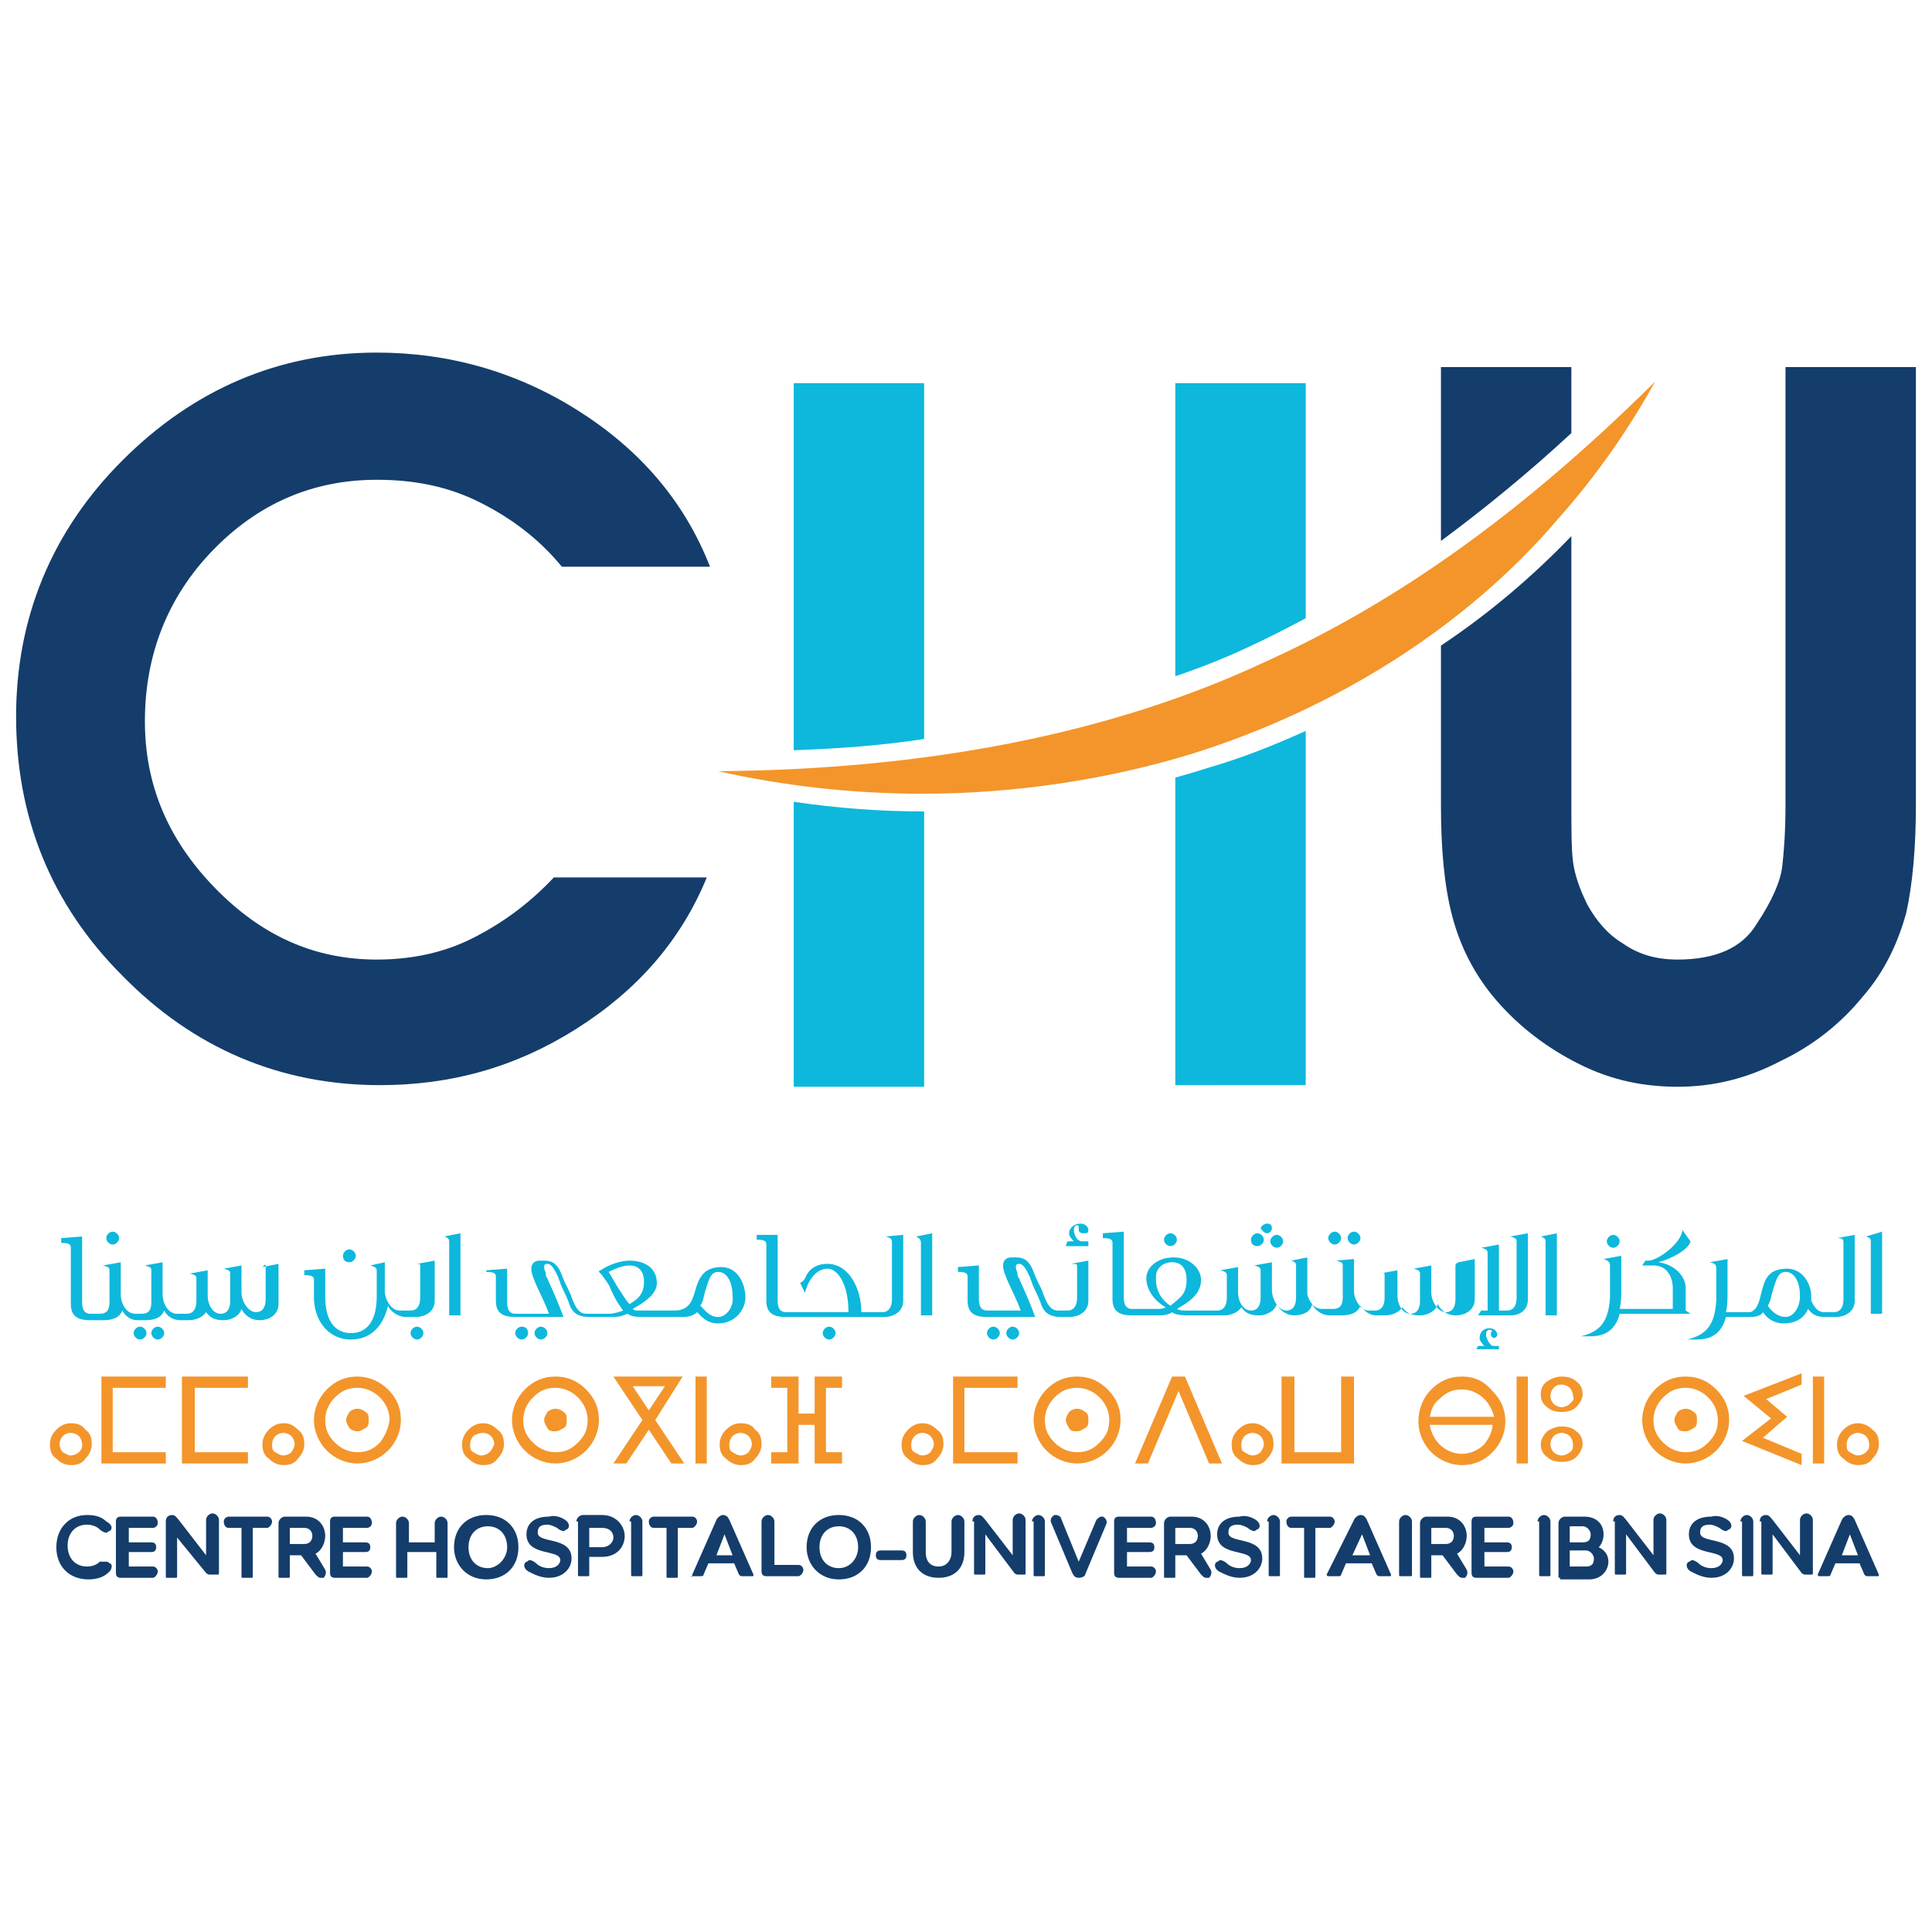
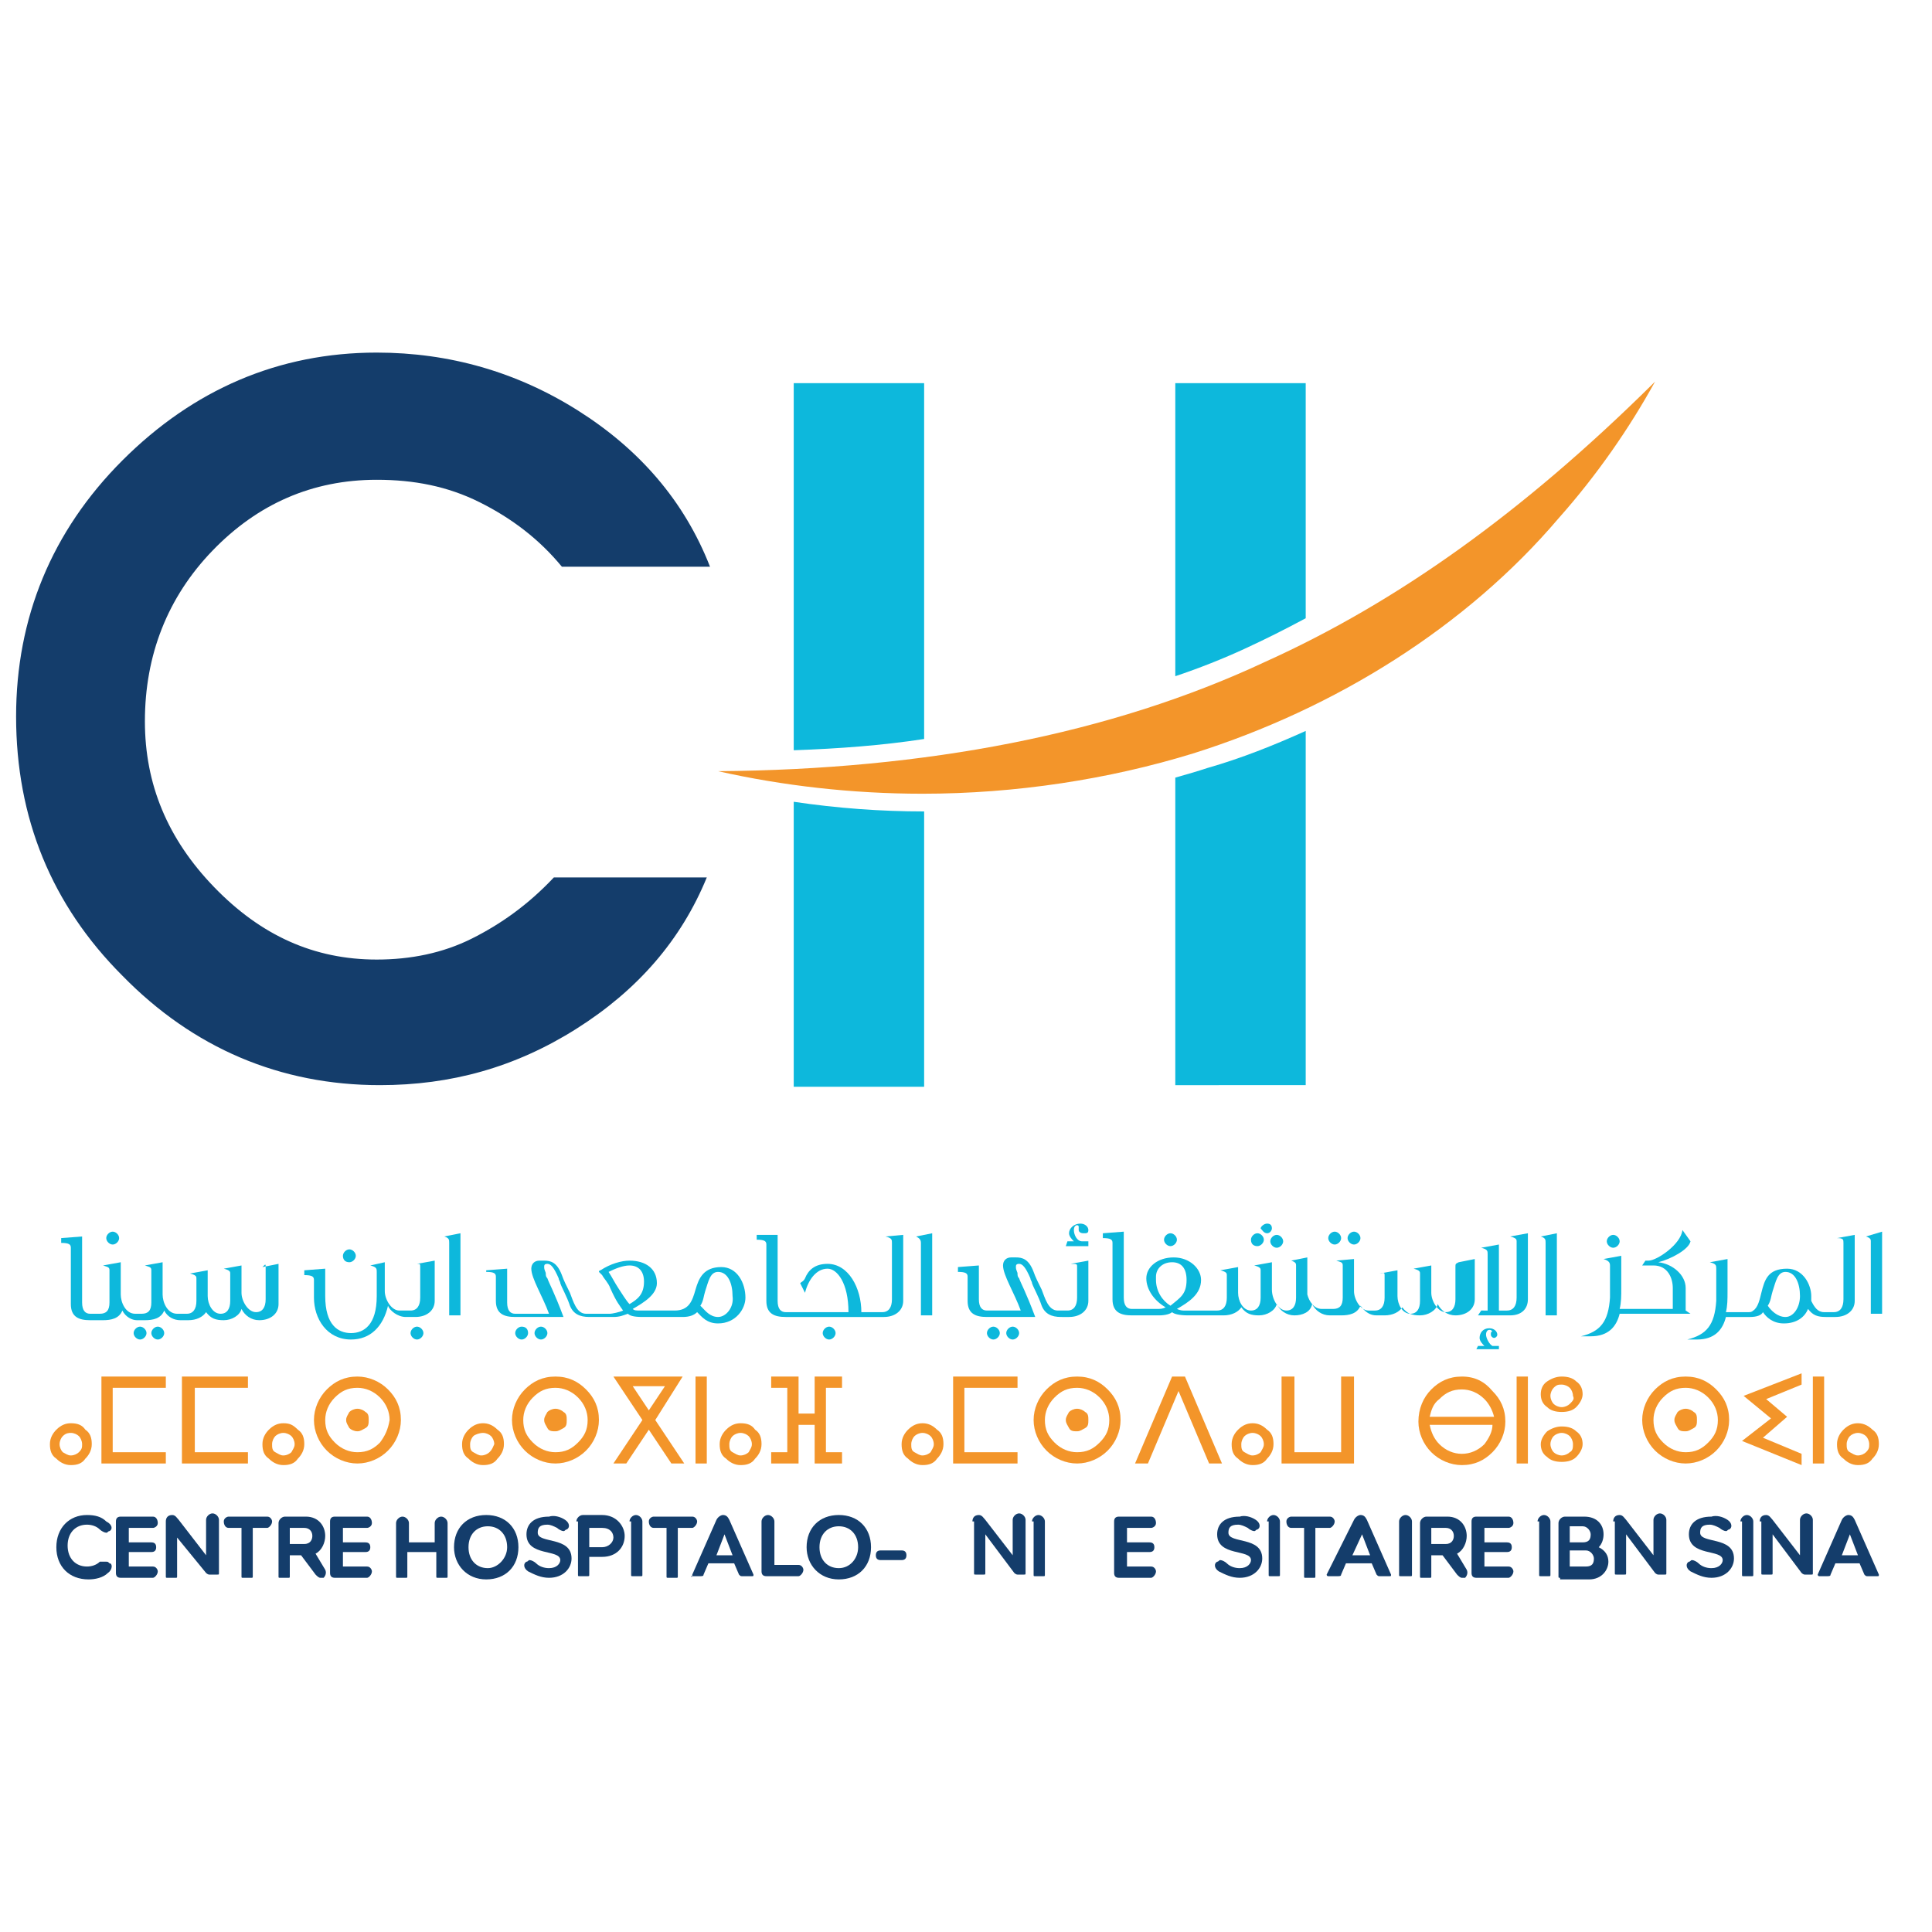
<svg xmlns="http://www.w3.org/2000/svg" id="Layer_1" x="0px" y="0px" viewBox="0 0 120 120" style="enable-background:new 0 0 120 120;" xml:space="preserve">
  <style type="text/css">	.st0{fill:#143D6B;}	.st1{fill:#0DB8DC;}	.st2{fill:#F3952A;}</style>
  <g>
    <g>
      <g>
        <g>
-           <path class="st0" d="M110.9,22.8V50c0,1.7-0.1,2.9-0.2,3.8c-0.1,0.9-0.6,2.1-1.6,3.6c-0.9,1.5-2.6,2.2-4.9,2.2      c-1.3,0-2.4-0.3-3.4-1c-1-0.6-1.7-1.5-2.2-2.4c-0.5-1-0.8-1.9-0.9-2.7c-0.1-0.8-0.1-2-0.1-3.5V33.3c-2.4,2.5-5.1,4.8-8.1,6.8V50      c0,2.7,0.2,5,0.7,6.9c0.5,1.9,1.4,3.7,2.8,5.3s3.1,2.9,5.1,3.9c2,1,4,1.4,6.1,1.4c2.2,0,4.3-0.5,6.4-1.6c2.1-1,3.8-2.4,5.1-4      c1.4-1.6,2.2-3.4,2.7-5.2c0.4-1.8,0.6-4.1,0.6-6.7V22.8L110.9,22.8L110.9,22.8z M97.6,22.8h-8.1v10.8c2.7-2,5.4-4.2,8.1-6.7      V22.8z" />
-         </g>
+           </g>
        <g>
          <path class="st0" d="M43.9,54.5c-1.6,3.9-4.3,7-8.1,9.4c-3.8,2.4-7.8,3.5-12.2,3.5c-6.2,0-11.6-2.3-16-6.8      C3.2,56.2,1,50.8,1,44.5C1,38.4,3.2,33,7.6,28.6c4.4-4.4,9.7-6.7,15.8-6.7c4.5,0,8.7,1.2,12.5,3.6s6.6,5.6,8.2,9.7h-9.2      c-1.4-1.7-3.1-3-5.1-4s-4.1-1.4-6.4-1.4c-4,0-7.4,1.5-10.2,4.4c-2.8,2.9-4.2,6.5-4.2,10.6c0,3.9,1.4,7.3,4.3,10.3      c2.9,3,6.2,4.5,10.1,4.5c2.1,0,4.1-0.4,5.9-1.3c1.8-0.9,3.5-2.1,5.1-3.8H43.9L43.9,54.5z" />
        </g>
        <g>
          <g>
            <g>
              <path class="st1" d="M57.4,23.8v22.1c-2.6,0.4-5.3,0.6-8.1,0.7V23.8H57.4z" />
            </g>
            <g>
              <path class="st1" d="M57.4,50.4L57.4,50.4l0,17.1h-8.1V49.8C52,50.2,54.7,50.4,57.4,50.4z" />
            </g>
            <g>
              <path class="st1" d="M81.1,23.8v14.6c-1.3,0.7-2.5,1.3-3.8,1.9C76,40.9,74.5,41.5,73,42V23.8L81.1,23.8L81.1,23.8z" />
            </g>
            <g>
              <path class="st1" d="M75,47.7c2.1-0.6,4.1-1.4,6.1-2.3v22H73V48.3C73.7,48.1,74.4,47.9,75,47.7z" />
            </g>
          </g>
        </g>
      </g>
      <g>
        <path class="st2" d="M57.3,49.3c-4.4,0-8.7-0.5-12.7-1.4c12.9-0.1,24.4-2.3,34-6.8c8.2-3.7,16-9.3,24-17.2     c0.1-0.1,0.1-0.1,0.2-0.2c-1.6,2.9-3.6,5.8-6,8.5C91.1,38.9,83,44,74.1,46.8C68.9,48.4,63.1,49.3,57.3,49.3z" />
      </g>
    </g>
    <g>
      <path class="st2" d="M4.4,88.4c-0.3,0-0.6,0.1-0.9,0.4c-0.2,0.2-0.4,0.5-0.4,0.9c0,0.4,0.1,0.7,0.4,0.9c0.2,0.2,0.5,0.4,0.9,0.4    c0.4,0,0.7-0.1,0.9-0.4c0.2-0.2,0.4-0.5,0.4-0.9c0-0.4-0.1-0.7-0.4-0.9C5.1,88.5,4.8,88.4,4.4,88.4z M4.9,90.2    c-0.1,0.1-0.3,0.2-0.5,0.2c-0.2,0-0.3-0.1-0.5-0.2c-0.1-0.1-0.2-0.3-0.2-0.5c0-0.2,0.1-0.4,0.2-0.5C4.1,89,4.3,89,4.4,89    c0.2,0,0.4,0.1,0.5,0.2c0.1,0.1,0.2,0.3,0.2,0.5C5.1,89.9,5.1,90,4.9,90.2z" />
      <polygon class="st2" points="6.3,90.9 10.3,90.9 10.3,90.2 7,90.2 7,86.2 10.3,86.2 10.3,85.5 6.3,85.5   " />
      <polygon class="st2" points="11.3,90.9 15.4,90.9 15.4,90.2 12.1,90.2 12.1,86.2 15.4,86.2 15.4,85.5 11.3,85.5   " />
      <path class="st2" d="M17.6,88.4c-0.3,0-0.6,0.1-0.9,0.4c-0.2,0.2-0.4,0.5-0.4,0.9c0,0.4,0.1,0.7,0.4,0.9c0.2,0.2,0.5,0.4,0.9,0.4    c0.4,0,0.7-0.1,0.9-0.4c0.2-0.2,0.4-0.5,0.4-0.9c0-0.4-0.1-0.7-0.4-0.9C18.2,88.5,18,88.4,17.6,88.4z M18.1,90.2    c-0.1,0.1-0.3,0.2-0.5,0.2c-0.2,0-0.3-0.1-0.5-0.2s-0.2-0.3-0.2-0.5c0-0.2,0.1-0.4,0.2-0.5s0.3-0.2,0.5-0.2c0.2,0,0.4,0.1,0.5,0.2    c0.1,0.1,0.2,0.3,0.2,0.5C18.3,89.9,18.2,90,18.1,90.2z" />
      <path class="st2" d="M22.2,87.5c-0.2,0-0.4,0.1-0.5,0.2c-0.1,0.2-0.2,0.3-0.2,0.5c0,0.2,0.1,0.3,0.2,0.5c0.1,0.1,0.3,0.2,0.5,0.2    c0.2,0,0.3-0.1,0.5-0.2s0.2-0.3,0.2-0.5c0-0.2,0-0.4-0.2-0.5C22.6,87.6,22.4,87.5,22.2,87.5z" />
      <path class="st2" d="M22.2,85.5c-0.8,0-1.4,0.3-1.9,0.8c-0.5,0.5-0.8,1.2-0.8,1.9c0,0.7,0.3,1.4,0.8,1.9c0.5,0.5,1.2,0.8,1.9,0.8    c0.7,0,1.4-0.3,1.9-0.8c0.5-0.5,0.8-1.2,0.8-1.9c0-0.8-0.3-1.4-0.8-1.9C23.6,85.8,22.9,85.5,22.2,85.5z M23.6,89.6    c-0.4,0.4-0.8,0.6-1.4,0.6c-0.5,0-1-0.2-1.4-0.6c-0.4-0.4-0.6-0.8-0.6-1.4c0-0.5,0.2-1,0.6-1.4c0.4-0.4,0.8-0.6,1.4-0.6    c0.5,0,1,0.2,1.4,0.6c0.4,0.4,0.6,0.9,0.6,1.4C24.1,88.8,23.9,89.2,23.6,89.6z" />
      <path class="st2" d="M30,88.4c-0.3,0-0.6,0.1-0.9,0.4c-0.2,0.2-0.4,0.5-0.4,0.9c0,0.4,0.1,0.7,0.4,0.9c0.2,0.2,0.5,0.4,0.9,0.4    c0.4,0,0.7-0.1,0.9-0.4c0.2-0.2,0.4-0.5,0.4-0.9c0-0.4-0.1-0.7-0.4-0.9C30.6,88.5,30.3,88.4,30,88.4z M30.4,90.2    c-0.1,0.1-0.3,0.2-0.5,0.2c-0.2,0-0.3-0.1-0.5-0.2s-0.2-0.3-0.2-0.5c0-0.2,0.1-0.4,0.2-0.5S29.8,89,30,89c0.2,0,0.4,0.1,0.5,0.2    c0.1,0.1,0.2,0.3,0.2,0.5C30.6,89.9,30.6,90,30.4,90.2z" />
      <path class="st2" d="M34.5,85.5c-0.8,0-1.4,0.3-1.9,0.8c-0.5,0.5-0.8,1.2-0.8,1.9c0,0.7,0.3,1.4,0.8,1.9c0.5,0.5,1.2,0.8,1.9,0.8    c0.7,0,1.4-0.3,1.9-0.8c0.5-0.5,0.8-1.2,0.8-1.9c0-0.8-0.3-1.4-0.8-1.9C35.9,85.8,35.3,85.5,34.5,85.5z M35.9,89.6    c-0.4,0.4-0.8,0.6-1.4,0.6c-0.5,0-1-0.2-1.4-0.6c-0.4-0.4-0.6-0.8-0.6-1.4c0-0.5,0.2-1,0.6-1.4c0.4-0.4,0.8-0.6,1.4-0.6    c0.5,0,1,0.2,1.4,0.6c0.4,0.4,0.6,0.9,0.6,1.4C36.5,88.8,36.3,89.2,35.9,89.6z" />
      <path class="st2" d="M34.5,87.5c-0.2,0-0.4,0.1-0.5,0.2c-0.1,0.2-0.2,0.3-0.2,0.5c0,0.2,0.1,0.3,0.2,0.5s0.3,0.2,0.5,0.2    c0.2,0,0.3-0.1,0.5-0.2s0.2-0.3,0.2-0.5c0-0.2,0-0.4-0.2-0.5C34.9,87.6,34.7,87.5,34.5,87.5z" />
      <path class="st2" d="M42.4,85.5h-4.3l1.8,2.7l-1.8,2.7h0.8l1.4-2.1l1.4,2.1h0.8l-1.8-2.7L42.4,85.5z M39.3,86.1h2l-1,1.5    L39.3,86.1z" />
      <rect x="43.2" y="85.5" class="st2" width="0.7" height="5.4" />
      <path class="st2" d="M46,88.4c-0.3,0-0.6,0.1-0.9,0.4c-0.2,0.2-0.4,0.5-0.4,0.9c0,0.4,0.1,0.7,0.4,0.9c0.2,0.2,0.5,0.4,0.9,0.4    c0.4,0,0.7-0.1,0.9-0.4c0.2-0.2,0.4-0.5,0.4-0.9c0-0.4-0.1-0.7-0.4-0.9C46.7,88.5,46.4,88.4,46,88.4z M46.5,90.2    c-0.1,0.1-0.3,0.2-0.5,0.2c-0.2,0-0.3-0.1-0.5-0.2s-0.2-0.3-0.2-0.5c0-0.2,0.1-0.4,0.2-0.5S45.8,89,46,89c0.2,0,0.4,0.1,0.5,0.2    c0.1,0.1,0.2,0.3,0.2,0.5C46.7,89.9,46.6,90,46.5,90.2z" />
      <polygon class="st2" points="51.3,86.2 52.3,86.2 52.3,85.5 50.6,85.5 50.6,87.8 49.6,87.8 49.6,85.5 47.9,85.5 47.9,86.2     48.9,86.2 48.9,90.2 47.9,90.2 47.9,90.9 49.6,90.9 49.6,88.5 50.6,88.5 50.6,90.9 52.3,90.9 52.3,90.2 51.3,90.2   " />
      <path class="st2" d="M57.3,88.4c-0.3,0-0.6,0.1-0.9,0.4C56.2,89,56,89.3,56,89.7c0,0.4,0.1,0.7,0.4,0.9c0.2,0.2,0.5,0.4,0.9,0.4    c0.4,0,0.7-0.1,0.9-0.4c0.2-0.2,0.4-0.5,0.4-0.9c0-0.4-0.1-0.7-0.4-0.9C57.9,88.5,57.6,88.4,57.3,88.4z M57.8,90.2    c-0.1,0.1-0.3,0.2-0.5,0.2c-0.2,0-0.3-0.1-0.5-0.2s-0.2-0.3-0.2-0.5c0-0.2,0.1-0.4,0.2-0.5s0.3-0.2,0.5-0.2c0.2,0,0.4,0.1,0.5,0.2    c0.1,0.1,0.2,0.3,0.2,0.5C58,89.9,57.9,90,57.8,90.2z" />
      <polygon class="st2" points="59.2,90.9 63.2,90.9 63.2,90.2 59.9,90.2 59.9,86.2 63.2,86.2 63.2,85.5 59.2,85.5   " />
      <path class="st2" d="M66.9,85.5c-0.8,0-1.4,0.3-1.9,0.8c-0.5,0.5-0.8,1.2-0.8,1.9c0,0.7,0.3,1.4,0.8,1.9c0.5,0.5,1.2,0.8,1.9,0.8    c0.7,0,1.4-0.3,1.9-0.8s0.8-1.2,0.8-1.9c0-0.8-0.3-1.4-0.8-1.9C68.3,85.8,67.7,85.5,66.9,85.5z M68.3,89.6    c-0.4,0.4-0.8,0.6-1.4,0.6c-0.5,0-1-0.2-1.4-0.6c-0.4-0.4-0.6-0.8-0.6-1.4c0-0.5,0.2-1,0.6-1.4c0.4-0.4,0.8-0.6,1.4-0.6    c0.5,0,1,0.2,1.4,0.6c0.4,0.4,0.6,0.9,0.6,1.4C68.9,88.8,68.7,89.2,68.3,89.6z" />
      <path class="st2" d="M66.9,87.5c-0.2,0-0.4,0.1-0.5,0.2c-0.1,0.2-0.2,0.3-0.2,0.5c0,0.2,0.1,0.3,0.2,0.5s0.3,0.2,0.5,0.2    c0.2,0,0.3-0.1,0.5-0.2s0.2-0.3,0.2-0.5c0-0.2,0-0.4-0.2-0.5C67.3,87.6,67.1,87.5,66.9,87.5z" />
      <polygon class="st2" points="72.8,85.5 70.5,90.9 71.3,90.9 73.2,86.4 75.1,90.9 75.9,90.9 73.6,85.5   " />
      <path class="st2" d="M77.8,88.4c-0.3,0-0.6,0.1-0.9,0.4c-0.2,0.2-0.4,0.5-0.4,0.9c0,0.4,0.1,0.7,0.4,0.9c0.2,0.2,0.5,0.4,0.9,0.4    c0.4,0,0.7-0.1,0.9-0.4c0.2-0.2,0.4-0.5,0.4-0.9c0-0.4-0.1-0.7-0.4-0.9C78.4,88.5,78.1,88.4,77.8,88.4z M78.3,90.2    c-0.1,0.1-0.3,0.2-0.5,0.2c-0.2,0-0.3-0.1-0.5-0.2s-0.2-0.3-0.2-0.5c0-0.2,0.1-0.4,0.2-0.5s0.3-0.2,0.5-0.2c0.2,0,0.4,0.1,0.5,0.2    c0.1,0.1,0.2,0.3,0.2,0.5C78.5,89.9,78.4,90,78.3,90.2z" />
      <polygon class="st2" points="83.3,90.2 80.4,90.2 80.4,85.5 79.6,85.5 79.6,90.9 84.1,90.9 84.1,85.5 83.3,85.5   " />
      <path class="st2" d="M90.8,85.5c-0.8,0-1.4,0.3-1.9,0.8c-0.5,0.5-0.8,1.2-0.8,2c0,0.7,0.3,1.4,0.8,1.9c0.5,0.5,1.2,0.8,1.9,0.8    c0.8,0,1.4-0.3,1.9-0.8c0.5-0.5,0.8-1.2,0.8-1.9c0-0.8-0.3-1.4-0.8-1.9C92.2,85.8,91.6,85.5,90.8,85.5z M92.2,89.7    c-0.4,0.4-0.9,0.6-1.4,0.6c-0.5,0-1-0.2-1.4-0.6c-0.3-0.3-0.5-0.7-0.6-1.2h3.9C92.7,88.9,92.5,89.3,92.2,89.7z M88.8,88    c0.1-0.4,0.2-0.8,0.6-1.1c0.4-0.4,0.8-0.6,1.4-0.6c0.5,0,1,0.2,1.4,0.6c0.3,0.3,0.5,0.7,0.6,1.1H88.8z" />
      <rect x="94.2" y="85.5" class="st2" width="0.7" height="5.4" />
      <path class="st2" d="M97,85.5c-0.3,0-0.6,0.1-0.9,0.3s-0.4,0.5-0.4,0.8c0,0.3,0.1,0.6,0.4,0.8c0.2,0.2,0.5,0.3,0.9,0.3    c0.4,0,0.7-0.1,0.9-0.3c0.2-0.2,0.4-0.5,0.4-0.8c0-0.3-0.1-0.6-0.4-0.8C97.7,85.6,97.4,85.5,97,85.5z M97.5,87.2    c-0.1,0.1-0.3,0.2-0.5,0.2c-0.2,0-0.4-0.1-0.5-0.2c-0.1-0.1-0.2-0.3-0.2-0.5c0-0.2,0.1-0.4,0.2-0.5C96.7,86,96.8,86,97,86    c0.2,0,0.4,0.1,0.5,0.2c0.1,0.1,0.2,0.3,0.2,0.5C97.8,86.9,97.7,87,97.5,87.2z" />
      <path class="st2" d="M97,88.6c-0.3,0-0.6,0.1-0.9,0.3c-0.2,0.2-0.4,0.5-0.4,0.8c0,0.3,0.1,0.6,0.4,0.8c0.2,0.2,0.5,0.3,0.9,0.3    c0.4,0,0.7-0.1,0.9-0.3c0.2-0.2,0.4-0.5,0.4-0.8c0-0.3-0.1-0.6-0.4-0.8C97.7,88.7,97.4,88.6,97,88.6z M97.5,90.2    c-0.1,0.1-0.3,0.2-0.5,0.2c-0.2,0-0.4-0.1-0.5-0.2c-0.1-0.1-0.2-0.3-0.2-0.5c0-0.2,0.1-0.4,0.2-0.5c0.1-0.1,0.3-0.2,0.5-0.2    c0.2,0,0.4,0.1,0.5,0.2c0.1,0.1,0.2,0.3,0.2,0.5C97.7,89.9,97.7,90.1,97.5,90.2z" />
      <path class="st2" d="M104.7,87.5c-0.2,0-0.4,0.1-0.5,0.2c-0.1,0.2-0.2,0.3-0.2,0.5c0,0.2,0.1,0.3,0.2,0.5s0.3,0.2,0.5,0.2    c0.2,0,0.3-0.1,0.5-0.2s0.2-0.3,0.2-0.5c0-0.2,0-0.4-0.2-0.5C105.1,87.6,104.9,87.5,104.7,87.5z" />
      <path class="st2" d="M104.7,85.5c-0.8,0-1.4,0.3-1.9,0.8c-0.5,0.5-0.8,1.2-0.8,1.9c0,0.7,0.3,1.4,0.8,1.9c0.5,0.5,1.2,0.8,1.9,0.8    c0.7,0,1.4-0.3,1.9-0.8s0.8-1.2,0.8-1.9c0-0.8-0.3-1.4-0.8-1.9C106.1,85.8,105.5,85.5,104.7,85.5z M106.1,89.6    c-0.4,0.4-0.8,0.6-1.4,0.6c-0.5,0-1-0.2-1.4-0.6c-0.4-0.4-0.6-0.8-0.6-1.4c0-0.5,0.2-1,0.6-1.4c0.4-0.4,0.8-0.6,1.4-0.6    c0.5,0,1,0.2,1.4,0.6c0.4,0.4,0.6,0.9,0.6,1.4C106.7,88.8,106.5,89.2,106.1,89.6z" />
      <polygon class="st2" points="110,88.1 108.2,89.5 111.9,91 111.9,90.3 109.5,89.3 111,88 109.7,86.9 111.9,86 111.9,85.3     108.3,86.7   " />
      <rect x="112.6" y="85.5" class="st2" width="0.7" height="5.4" />
      <path class="st2" d="M116.3,88.8c-0.2-0.2-0.5-0.4-0.9-0.4c-0.3,0-0.6,0.1-0.9,0.4c-0.2,0.2-0.4,0.5-0.4,0.9    c0,0.4,0.1,0.7,0.4,0.9c0.2,0.2,0.5,0.4,0.9,0.4c0.4,0,0.7-0.1,0.9-0.4c0.2-0.2,0.4-0.5,0.4-0.9C116.7,89.3,116.6,89,116.3,88.8z     M115.9,90.2c-0.1,0.1-0.3,0.2-0.5,0.2c-0.2,0-0.3-0.1-0.5-0.2s-0.2-0.3-0.2-0.5c0-0.2,0.1-0.4,0.2-0.5s0.3-0.2,0.5-0.2    c0.2,0,0.4,0.1,0.5,0.2c0.1,0.1,0.2,0.3,0.2,0.5C116.1,89.9,116.1,90,115.9,90.2z" />
    </g>
    <g>
      <path class="st0" d="M5.4,94.1c0.5,0,0.9,0.1,1.2,0.4C7,94.7,7,95,6.8,95.1c-0.1,0-0.1,0.1-0.2,0.1c-0.1,0-0.3-0.1-0.4-0.2    c-0.2-0.2-0.5-0.3-0.8-0.3c-0.7,0-1.2,0.5-1.2,1.3s0.5,1.3,1.2,1.3c0.3,0,0.6-0.1,0.8-0.3C6.3,97,6.5,97,6.6,97    c0.1,0,0.1,0,0.2,0.1C7,97.1,7,97.5,6.7,97.7c-0.3,0.3-0.8,0.4-1.2,0.4c-1.2,0-2-0.8-2-2C3.5,94.9,4.3,94.1,5.4,94.1z" />
      <path class="st0" d="M7.2,94.5c0-0.2,0.1-0.3,0.3-0.3h2c0.2,0,0.3,0.2,0.3,0.4c0,0.2-0.2,0.3-0.3,0.3H8v0.9h1.4    c0.2,0,0.3,0.1,0.3,0.3c0,0.2-0.1,0.3-0.3,0.3H8v0.9h1.5c0.2,0,0.3,0.2,0.3,0.3c0,0.2-0.2,0.4-0.3,0.4h-2c-0.2,0-0.3-0.1-0.3-0.3    V94.5z" />
      <path class="st0" d="M10.3,94.5c0-0.2,0.1-0.4,0.4-0.4c0.2,0,0.3,0.2,0.4,0.3l1.7,2.2v-2.2c0-0.2,0.2-0.4,0.4-0.4    c0.2,0,0.4,0.2,0.4,0.4v3.3c0,0.1,0,0.1-0.1,0.1H13c-0.1,0-0.2-0.1-0.2-0.1L11,95.5v2.4c0,0.1,0,0.1-0.1,0.1h-0.5    c-0.1,0-0.1,0-0.1-0.1V94.5z" />
      <path class="st0" d="M15.7,94.9v3c0,0.1,0,0.1-0.1,0.1h-0.5c-0.1,0-0.1,0-0.1-0.1v-3h-0.8c-0.2,0-0.3-0.2-0.3-0.4    c0-0.2,0.2-0.3,0.3-0.3h2.4c0.2,0,0.3,0.2,0.3,0.3c0,0.2-0.2,0.4-0.3,0.4H15.7z" />
      <path class="st0" d="M18.7,96.6H18v1.3c0,0.1,0,0.1-0.1,0.1h-0.5c-0.1,0-0.1,0-0.1-0.1v-3.3c0-0.2,0.2-0.4,0.4-0.4h1.3    c0.8,0,1.2,0.6,1.2,1.2c0,0.4-0.2,0.9-0.6,1.1l0.6,1c0.1,0.2,0,0.4-0.1,0.5c-0.1,0-0.1,0-0.2,0c-0.1,0-0.2-0.1-0.3-0.2L18.7,96.6z     M18,95.9h0.9c0.4,0,0.5-0.3,0.5-0.5c0-0.3-0.2-0.5-0.5-0.5H18V95.9z" />
      <path class="st0" d="M20.5,94.5c0-0.2,0.1-0.3,0.3-0.3h2c0.2,0,0.3,0.2,0.3,0.4c0,0.2-0.2,0.3-0.3,0.3h-1.5v0.9h1.4    c0.2,0,0.3,0.1,0.3,0.3c0,0.2-0.1,0.3-0.3,0.3h-1.4v0.9h1.5c0.2,0,0.3,0.2,0.3,0.3c0,0.2-0.2,0.4-0.3,0.4h-2    c-0.2,0-0.3-0.1-0.3-0.3V94.5z" />
      <path class="st0" d="M27,96.4h-1.7v1.5c0,0.1,0,0.1-0.1,0.1h-0.5c-0.1,0-0.1,0-0.1-0.1v-3.3c0-0.2,0.2-0.4,0.4-0.4    c0.2,0,0.4,0.2,0.4,0.4v1.2H27v-1.2c0-0.2,0.2-0.4,0.4-0.4c0.2,0,0.4,0.2,0.4,0.4v3.3c0,0.1,0,0.1-0.1,0.1h-0.5    c-0.1,0-0.1,0-0.1-0.1V96.4z" />
      <path class="st0" d="M28.2,96.1c0-1.2,0.8-2,2-2s2,0.8,2,2c0,1.2-0.8,2-2,2S28.2,97.2,28.2,96.1z M31.5,96.1    c0-0.8-0.5-1.3-1.2-1.3c-0.7,0-1.2,0.5-1.2,1.3c0,0.8,0.5,1.3,1.2,1.3C30.9,97.4,31.5,96.8,31.5,96.1z" />
      <path class="st0" d="M35.1,94.4c0.3,0.2,0.3,0.5,0.1,0.6c-0.1,0-0.1,0.1-0.2,0.1c-0.1,0-0.3-0.1-0.4-0.2c-0.2-0.1-0.4-0.2-0.6-0.2    c-0.5,0-0.6,0.2-0.6,0.5c0,0.7,2.1,0.2,2.1,1.6c0,0.6-0.5,1.2-1.4,1.2c-0.5,0-0.9-0.2-1.3-0.4c-0.3-0.2-0.3-0.5-0.1-0.6    c0.1,0,0.1-0.1,0.2-0.1c0.1,0,0.3,0.1,0.4,0.2c0.2,0.2,0.5,0.3,0.8,0.3c0.5,0,0.7-0.3,0.7-0.5c0-0.7-2.1-0.2-2.1-1.6    c0-0.6,0.4-1.1,1.4-1.1C34.4,94.1,34.8,94.2,35.1,94.4z" />
      <path class="st0" d="M35.8,94.5c0-0.2,0.2-0.4,0.4-0.4h1.2c0.9,0,1.4,0.7,1.4,1.3c0,0.7-0.5,1.3-1.4,1.3h-0.8v1.1    c0,0.1,0,0.1-0.1,0.1h-0.5c-0.1,0-0.1,0-0.1-0.1V94.5z M36.6,96.1h0.8c0.4,0,0.7-0.3,0.7-0.6c0-0.3-0.2-0.6-0.7-0.6h-0.8V96.1z" />
      <path class="st0" d="M39.1,94.5c0-0.2,0.2-0.4,0.4-0.4c0.2,0,0.4,0.2,0.4,0.4v3.3c0,0.1,0,0.1-0.1,0.1h-0.5c-0.1,0-0.1,0-0.1-0.1    V94.5z" />
      <path class="st0" d="M42.1,94.9v3c0,0.1,0,0.1-0.1,0.1h-0.5c-0.1,0-0.1,0-0.1-0.1v-3h-0.8c-0.2,0-0.3-0.2-0.3-0.4    c0-0.2,0.2-0.3,0.3-0.3H43c0.2,0,0.3,0.2,0.3,0.3c0,0.2-0.2,0.4-0.3,0.4H42.1z" />
      <path class="st0" d="M44.5,94.4c0.1-0.2,0.3-0.3,0.4-0.3c0.2,0,0.3,0.1,0.4,0.3l1.5,3.4c0,0.1,0,0.1-0.1,0.1h-0.6    c-0.1,0-0.1,0-0.2-0.1l-0.3-0.7h-1.6l-0.3,0.7c0,0.1-0.1,0.1-0.2,0.1h-0.6C43,98,43,97.9,43,97.8L44.5,94.4z M45.5,96.6l-0.5-1.3    l-0.5,1.3H45.5z" />
      <path class="st0" d="M47.3,94.5c0-0.2,0.2-0.4,0.4-0.4c0.2,0,0.4,0.2,0.4,0.4v2.7h1.5c0.2,0,0.3,0.2,0.3,0.3    c0,0.2-0.2,0.4-0.3,0.4h-2c-0.2,0-0.3-0.1-0.3-0.3V94.5z" />
      <path class="st0" d="M50.1,96.1c0-1.2,0.8-2,2-2c1.2,0,2,0.8,2,2c0,1.2-0.8,2-2,2C50.9,98.1,50.1,97.2,50.1,96.1z M53.3,96.1    c0-0.8-0.5-1.3-1.2-1.3c-0.7,0-1.2,0.5-1.2,1.3c0,0.8,0.5,1.3,1.2,1.3C52.8,97.4,53.3,96.8,53.3,96.1z" />
      <path class="st0" d="M54.7,96.9c-0.2,0-0.3-0.1-0.3-0.3c0-0.2,0.1-0.3,0.3-0.3H56c0.2,0,0.3,0.1,0.3,0.3c0,0.2-0.1,0.3-0.3,0.3    H54.7z" />
-       <path class="st0" d="M56.7,94.5c0-0.2,0.2-0.4,0.4-0.4c0.2,0,0.4,0.2,0.4,0.4v1.9c0,0.6,0.3,0.9,0.8,0.9c0.5,0,0.8-0.4,0.8-0.9    v-1.9c0-0.2,0.2-0.4,0.4-0.4c0.2,0,0.4,0.2,0.4,0.4v1.9c0,1-0.6,1.6-1.6,1.6s-1.6-0.6-1.6-1.6V94.5z" />
      <path class="st0" d="M60.4,94.5c0-0.2,0.1-0.4,0.4-0.4c0.2,0,0.3,0.2,0.4,0.3l1.7,2.2v-2.2c0-0.2,0.2-0.4,0.4-0.4    c0.2,0,0.4,0.2,0.4,0.4v3.3c0,0.1,0,0.1-0.1,0.1h-0.4c-0.1,0-0.2-0.1-0.2-0.1l-1.8-2.4v2.4c0,0.1,0,0.1-0.1,0.1h-0.5    c-0.1,0-0.1,0-0.1-0.1V94.5z" />
      <path class="st0" d="M64.1,94.5c0-0.2,0.2-0.4,0.4-0.4c0.2,0,0.4,0.2,0.4,0.4v3.3c0,0.1,0,0.1-0.1,0.1h-0.5c-0.1,0-0.1,0-0.1-0.1    V94.5z" />
-       <path class="st0" d="M67,97l1.1-2.6c0.1-0.1,0.2-0.2,0.3-0.2c0,0,0.1,0,0.1,0c0.2,0.1,0.3,0.3,0.2,0.5l-1.3,3.1    C67.4,97.9,67.2,98,67,98s-0.3-0.1-0.4-0.3l-1.3-3.1c-0.1-0.2,0-0.4,0.2-0.5c0,0,0.1,0,0.1,0c0.1,0,0.3,0.1,0.3,0.2L67,97z" />
      <path class="st0" d="M69.2,94.5c0-0.2,0.1-0.3,0.3-0.3h2c0.2,0,0.3,0.2,0.3,0.4c0,0.2-0.2,0.3-0.3,0.3h-1.5v0.9h1.4    c0.2,0,0.3,0.1,0.3,0.3c0,0.2-0.1,0.3-0.3,0.3h-1.4v0.9h1.5c0.2,0,0.3,0.2,0.3,0.3c0,0.2-0.2,0.4-0.3,0.4h-2    c-0.2,0-0.3-0.1-0.3-0.3V94.5z" />
-       <path class="st0" d="M73.7,96.6H73v1.3c0,0.1,0,0.1-0.1,0.1h-0.5c-0.1,0-0.1,0-0.1-0.1v-3.3c0-0.2,0.2-0.4,0.4-0.4h1.3    c0.8,0,1.2,0.6,1.2,1.2c0,0.4-0.2,0.9-0.6,1.1l0.6,1c0.1,0.2,0,0.4-0.1,0.5c-0.1,0-0.1,0-0.2,0c-0.1,0-0.2-0.1-0.3-0.2L73.7,96.6z     M73,95.9h0.9c0.4,0,0.5-0.3,0.5-0.5c0-0.3-0.2-0.5-0.5-0.5H73V95.9z" />
      <path class="st0" d="M78,94.4c0.3,0.2,0.3,0.5,0.1,0.6c-0.1,0-0.1,0.1-0.2,0.1c-0.1,0-0.3-0.1-0.4-0.2c-0.2-0.1-0.4-0.2-0.6-0.2    c-0.5,0-0.6,0.2-0.6,0.5c0,0.7,2.1,0.2,2.1,1.6c0,0.6-0.5,1.2-1.4,1.2c-0.5,0-0.9-0.2-1.3-0.4c-0.3-0.2-0.3-0.5-0.1-0.6    c0.1,0,0.1-0.1,0.2-0.1c0.1,0,0.3,0.1,0.4,0.2c0.2,0.2,0.5,0.3,0.8,0.3c0.5,0,0.7-0.3,0.7-0.5c0-0.7-2.1-0.2-2.1-1.6    c0-0.6,0.4-1.1,1.4-1.1C77.3,94.1,77.7,94.2,78,94.4z" />
      <path class="st0" d="M78.7,94.5c0-0.2,0.2-0.4,0.4-0.4c0.2,0,0.4,0.2,0.4,0.4v3.3c0,0.1,0,0.1-0.1,0.1h-0.5c-0.1,0-0.1,0-0.1-0.1    V94.5z" />
      <path class="st0" d="M81.7,94.9v3c0,0.1,0,0.1-0.1,0.1h-0.5c-0.1,0-0.1,0-0.1-0.1v-3h-0.8c-0.2,0-0.3-0.2-0.3-0.4    c0-0.2,0.2-0.3,0.3-0.3h2.4c0.2,0,0.3,0.2,0.3,0.3c0,0.2-0.2,0.4-0.3,0.4H81.7z" />
      <path class="st0" d="M84.1,94.4c0.1-0.2,0.3-0.3,0.4-0.3c0.2,0,0.3,0.1,0.4,0.3l1.5,3.4c0,0.1,0,0.1-0.1,0.1h-0.6    c-0.1,0-0.1,0-0.2-0.1l-0.3-0.7h-1.6l-0.3,0.7c0,0.1-0.1,0.1-0.2,0.1h-0.6c-0.1,0-0.1-0.1-0.1-0.1L84.1,94.4z M85.1,96.6l-0.5-1.3    L84,96.6H85.1z" />
      <path class="st0" d="M86.9,94.5c0-0.2,0.2-0.4,0.4-0.4c0.2,0,0.4,0.2,0.4,0.4v3.3c0,0.1,0,0.1-0.1,0.1H87c-0.1,0-0.1,0-0.1-0.1    V94.5z" />
      <path class="st0" d="M89.6,96.6h-0.7v1.3c0,0.1,0,0.1-0.1,0.1h-0.5c-0.1,0-0.1,0-0.1-0.1v-3.3c0-0.2,0.2-0.4,0.4-0.4h1.3    c0.8,0,1.2,0.6,1.2,1.2c0,0.4-0.2,0.9-0.6,1.1l0.6,1c0.1,0.2,0,0.4-0.1,0.5c-0.1,0-0.1,0-0.2,0c-0.1,0-0.2-0.1-0.3-0.2L89.6,96.6z     M88.9,95.9h0.9c0.4,0,0.5-0.3,0.5-0.5c0-0.3-0.2-0.5-0.5-0.5h-0.9V95.9z" />
      <path class="st0" d="M91.4,94.5c0-0.2,0.1-0.3,0.3-0.3h2c0.2,0,0.3,0.2,0.3,0.4c0,0.2-0.2,0.3-0.3,0.3h-1.5v0.9h1.4    c0.2,0,0.3,0.1,0.3,0.3c0,0.2-0.1,0.3-0.3,0.3h-1.4v0.9h1.5c0.2,0,0.3,0.2,0.3,0.3c0,0.2-0.2,0.4-0.3,0.4h-2    c-0.2,0-0.3-0.1-0.3-0.3V94.5z" />
      <path class="st0" d="M95.5,94.5c0-0.2,0.2-0.4,0.4-0.4c0.2,0,0.4,0.2,0.4,0.4v3.3c0,0.1,0,0.1-0.1,0.1h-0.5c-0.1,0-0.1,0-0.1-0.1    V94.5z" />
      <path class="st0" d="M96.9,98c-0.1,0-0.1,0-0.1-0.1v-3.3c0-0.2,0.2-0.4,0.4-0.4h1.2c0.8,0,1.2,0.5,1.2,1.1c0,0.3-0.1,0.6-0.3,0.8    c0.4,0.2,0.6,0.5,0.6,0.9c0,0.5-0.4,1.1-1.2,1.1H96.9z M97.5,95.8h0.8c0.4,0,0.5-0.2,0.5-0.5c0-0.2-0.2-0.5-0.5-0.5h-0.8V95.8z     M97.5,97.3h1c0.4,0,0.5-0.2,0.5-0.5c0-0.2-0.2-0.5-0.5-0.5h-1V97.3z" />
      <path class="st0" d="M100.2,94.5c0-0.2,0.1-0.4,0.4-0.4c0.2,0,0.3,0.2,0.4,0.3l1.7,2.2v-2.2c0-0.2,0.2-0.4,0.4-0.4    c0.2,0,0.4,0.2,0.4,0.4v3.3c0,0.1,0,0.1-0.1,0.1h-0.4c-0.1,0-0.2-0.1-0.2-0.1l-1.8-2.4v2.4c0,0.1,0,0.1-0.1,0.1h-0.5    c-0.1,0-0.1,0-0.1-0.1V94.5z" />
      <path class="st0" d="M107.3,94.4c0.3,0.2,0.3,0.5,0.1,0.6c-0.1,0-0.1,0.1-0.2,0.1c-0.1,0-0.3-0.1-0.4-0.2    c-0.2-0.1-0.4-0.2-0.6-0.2c-0.5,0-0.6,0.2-0.6,0.5c0,0.7,2.1,0.2,2.1,1.6c0,0.6-0.5,1.2-1.4,1.2c-0.5,0-0.9-0.2-1.3-0.4    c-0.3-0.2-0.3-0.5-0.1-0.6c0.1,0,0.1-0.1,0.2-0.1c0.1,0,0.3,0.1,0.4,0.2c0.2,0.2,0.5,0.3,0.8,0.3c0.5,0,0.7-0.3,0.7-0.5    c0-0.7-2.1-0.2-2.1-1.6c0-0.6,0.4-1.1,1.4-1.1C106.6,94.1,107,94.2,107.3,94.4z" />
      <path class="st0" d="M108.1,94.5c0-0.2,0.2-0.4,0.4-0.4c0.2,0,0.4,0.2,0.4,0.4v3.3c0,0.1,0,0.1-0.1,0.1h-0.5c-0.1,0-0.1,0-0.1-0.1    V94.5z" />
      <path class="st0" d="M109.3,94.5c0-0.2,0.1-0.4,0.4-0.4c0.2,0,0.3,0.2,0.4,0.3l1.7,2.2v-2.2c0-0.2,0.2-0.4,0.4-0.4    c0.2,0,0.4,0.2,0.4,0.4v3.3c0,0.1,0,0.1-0.1,0.1h-0.4c-0.1,0-0.2-0.1-0.2-0.1l-1.8-2.4v2.4c0,0.1,0,0.1-0.1,0.1h-0.5    c-0.1,0-0.1,0-0.1-0.1V94.5z" />
      <path class="st0" d="M114.4,94.4c0.1-0.2,0.3-0.3,0.4-0.3c0.2,0,0.3,0.1,0.4,0.3l1.5,3.4c0,0.1,0,0.1-0.1,0.1h-0.6    c-0.1,0-0.1,0-0.2-0.1l-0.3-0.7H114l-0.3,0.7c0,0.1-0.1,0.1-0.2,0.1H113c-0.1,0-0.1-0.1-0.1-0.1L114.4,94.4z M115.4,96.6l-0.5-1.3    l-0.5,1.3H115.4z" />
    </g>
    <g>
      <path class="st1" d="M7,77.3c0.2,0,0.4-0.2,0.4-0.4c0-0.2-0.2-0.4-0.4-0.4c-0.2,0-0.4,0.2-0.4,0.4C6.6,77.1,6.8,77.3,7,77.3z" />
      <path class="st1" d="M8.7,82.4c-0.2,0-0.4,0.2-0.4,0.4c0,0.2,0.2,0.4,0.4,0.4c0.2,0,0.4-0.2,0.4-0.4C9.1,82.6,8.9,82.4,8.7,82.4z" />
      <path class="st1" d="M9.8,82.4c-0.2,0-0.4,0.2-0.4,0.4c0,0.2,0.2,0.4,0.4,0.4s0.4-0.2,0.4-0.4C10.2,82.6,10,82.4,9.8,82.4z" />
      <path class="st1" d="M16.5,78.7v2c0,0.5-0.2,0.8-0.6,0.8c-0.5,0-0.9-0.7-0.9-1.2v-1.7l-1.1,0.2c0.4,0.1,0.4,0.2,0.4,0.3v1.7    c0,0.5-0.2,0.8-0.6,0.8c-0.5,0-0.8-0.6-0.8-1.1v-1.6l-1.1,0.2c0.4,0.1,0.4,0.2,0.4,0.3v1.4c0,0.5-0.2,0.8-0.6,0.8h0h-0.1H11    c-0.6,0-0.9-0.7-0.9-1.2v-2l-1.1,0.2c0.3,0.1,0.4,0.1,0.4,0.3v2c0,0.5-0.2,0.7-0.6,0.7H8.6H8.5H8.4c-0.6,0-0.9-0.7-0.9-1.2v-2    l-1.1,0.2c0.3,0.1,0.4,0.1,0.4,0.3v2c0,0.5-0.2,0.7-0.6,0.7H6H5.8H5.6c-0.3,0-0.5-0.2-0.5-0.7v-4.1l-1.3,0.1v0.3    c0.5,0,0.6,0.1,0.6,0.3v3.5c0,0.8,0.5,1,1.2,1h0.3H6h0.4c0.5,0,1-0.1,1.2-0.6c0.2,0.4,0.6,0.6,0.9,0.6v0h0h0.1H9    c0.5,0,1-0.1,1.2-0.6c0.2,0.4,0.6,0.6,1,0.6h0.2h0.1h0.2c0.5,0,0.9-0.2,1.1-0.5c0.3,0.4,0.6,0.5,1.1,0.5c0.5,0,1-0.3,1.1-0.7    c0.2,0.4,0.6,0.7,1.1,0.7c0.7,0,1.2-0.4,1.2-1v-2.5l-1,0.2C16.5,78.5,16.5,78.5,16.5,78.7z" />
      <path class="st1" d="M21.7,78.4c0.2,0,0.4-0.2,0.4-0.4c0-0.2-0.2-0.4-0.4-0.4c-0.2,0-0.4,0.2-0.4,0.4    C21.3,78.2,21.4,78.4,21.7,78.4z" />
      <path class="st1" d="M26.1,78.7v1.9c0,0.5-0.2,0.8-0.6,0.8h-0.3h-0.2h-0.2c-0.5,0-0.9-0.7-0.9-1.2v-1.8L23,78.6    c0.4,0.1,0.4,0.2,0.4,0.4v1.5c0,1.8-0.8,2.3-1.6,2.3c-0.8,0-1.6-0.5-1.6-2.3v-1.7l-1.3,0.1v0.3c0.5,0,0.6,0.1,0.6,0.3v1.1    c0,1.3,0.8,2.6,2.3,2.6c1.2,0,2-0.8,2.3-2.1c0.1,0.3,0.6,0.7,1.1,0.7h0h0.2h0.4c0.7,0,1.2-0.4,1.2-1v-2.5l-1.1,0.2    C26.1,78.5,26.1,78.5,26.1,78.7z" />
      <path class="st1" d="M25.9,82.4c-0.2,0-0.4,0.2-0.4,0.4c0,0.2,0.2,0.4,0.4,0.4c0.2,0,0.4-0.2,0.4-0.4    C26.3,82.6,26.1,82.4,25.9,82.4z" />
      <path class="st1" d="M27.9,77.2v4.5h0.7v-5.1l-1,0.2C27.9,76.9,27.9,77,27.9,77.2z" />
      <path class="st1" d="M32.4,82.4c-0.2,0-0.4,0.2-0.4,0.4c0,0.2,0.2,0.4,0.4,0.4c0.2,0,0.4-0.2,0.4-0.4    C32.8,82.6,32.7,82.4,32.4,82.4z" />
      <path class="st1" d="M33.6,82.4c-0.2,0-0.4,0.2-0.4,0.4c0,0.2,0.2,0.4,0.4,0.4c0.2,0,0.4-0.2,0.4-0.4C34,82.6,33.8,82.4,33.6,82.4    z" />
      <path class="st1" d="M44.8,78.7c-1.1,0-1.4,0.7-1.6,1.4c-0.2,0.7-0.4,1.3-1.3,1.3h-0.1h-0.1h-1.9c-0.3,0-0.4,0-0.5-0.1    c0.7-0.4,1.5-0.9,1.5-1.6c0-0.9-0.7-1.4-1.7-1.4c-0.5,0-1.2,0.2-1.8,0.6c-0.1,0-0.1,0.1-0.1,0.1c0,0,0.1,0.1,0.2,0.2    c0.1,0.2,0.4,0.5,0.5,0.8c0.4,0.9,0.6,1.1,0.8,1.4c-0.2,0.1-0.7,0.2-0.8,0.2h-1.2h-0.1h-0.2c-0.6,0-0.8-0.8-1-1.3    c-0.2-0.4-0.4-0.8-0.5-1.1c-0.3-0.8-0.7-0.9-1.1-0.9h-0.3c-0.3,0-0.5,0.2-0.5,0.5c0,0.6,0.7,1.7,1.1,2.8H32    c-0.3,0-0.5-0.2-0.5-0.7v-2.1l-1.3,0.1V79c0.5,0,0.6,0.1,0.6,0.3v1.5c0,0.8,0.5,1,1.2,1h3c-0.6-1.6-0.9-2.1-1-2.4    c-0.1-0.1-0.1-0.2-0.1-0.3c0-0.1-0.1-0.2-0.1-0.4c0-0.1,0-0.2,0.2-0.2c0.2,0,0.4,0.2,0.7,0.9c0,0.1,0.1,0.2,0.1,0.3    c0.1,0.3,0.4,0.8,0.6,1.4c0.2,0.5,0.6,0.7,1.2,0.7h0h0.1h1.4c0.4,0,0.6-0.1,0.9-0.2c0,0,0,0,0,0c0.1,0.1,0.3,0.2,0.9,0.2h1.8h0.1    h0.6c0.4,0,0.7-0.1,0.9-0.3c0.3,0.3,0.6,0.7,1.3,0.7c1.1,0,1.7-0.9,1.7-1.6C46.3,79.7,45.8,78.7,44.8,78.7z M38.4,80    c-0.2-0.3-0.4-0.7-0.6-1c0.4-0.2,0.9-0.4,1.3-0.4c0.6,0,0.9,0.4,0.9,1c0,0.8-0.4,1.1-0.9,1.4C38.9,80.8,38.6,80.3,38.4,80z     M44.6,81.8c-0.5,0-0.8-0.4-1-0.6l-0.1-0.1c0.2-0.3,0.2-0.6,0.3-0.9c0.2-0.6,0.3-1.2,0.8-1.2h0c0.6,0,0.9,0.7,0.9,1.5    C45.6,81.2,45.1,81.8,44.6,81.8z" />
      <path class="st1" d="M51.5,82.4c-0.2,0-0.4,0.2-0.4,0.4c0,0.2,0.2,0.4,0.4,0.4c0.2,0,0.4-0.2,0.4-0.4    C51.9,82.6,51.7,82.4,51.5,82.4z" />
      <path class="st1" d="M55.4,77.2v3.5c0,0.5-0.2,0.8-0.6,0.8h-1.3c0-1.5-0.8-3-2.1-3c-0.8,0-1.2,0.4-1.4,0.9    c-0.1,0.2-0.2,0.2-0.3,0.3l0.3,0.6c0.2-0.8,0.7-1.5,1.4-1.5c0.6,0,1.3,0.9,1.3,2.7h-3.5h-0.1h-0.3c-0.3,0-0.5-0.2-0.5-0.7v-4.1    L47,76.7v0.3c0.5,0,0.6,0.1,0.6,0.3v3.5c0,0.8,0.5,1,1.2,1h0.3h0.1h5.7c0.7,0,1.2-0.4,1.2-1v-4.1L55,76.8    C55.4,76.9,55.4,77,55.4,77.2z" />
      <path class="st1" d="M57.2,77.2v4.5h0.7v-5.1l-1,0.2C57.1,76.9,57.2,77,57.2,77.2z" />
      <path class="st1" d="M61.7,82.4c-0.2,0-0.4,0.2-0.4,0.4c0,0.2,0.2,0.4,0.4,0.4c0.2,0,0.4-0.2,0.4-0.4    C62.1,82.6,61.9,82.4,61.7,82.4z" />
      <path class="st1" d="M62.9,82.4c-0.2,0-0.4,0.2-0.4,0.4c0,0.2,0.2,0.4,0.4,0.4c0.2,0,0.4-0.2,0.4-0.4    C63.3,82.6,63.1,82.4,62.9,82.4z" />
      <path class="st1" d="M66.7,76.4c0-0.2,0.1-0.3,0.2-0.3c0,0,0.1,0,0.1,0.1C67,76.2,67,76.3,67,76.4c0,0.1,0.1,0.2,0.3,0.2    c0.2,0,0.3,0,0.3-0.2c0-0.2-0.2-0.4-0.5-0.4c-0.4,0-0.7,0.3-0.7,0.6c0,0.2,0.2,0.4,0.3,0.5h-0.4l-0.1,0.3h1.4v-0.3h-0.4    C66.9,77.1,66.7,76.7,66.7,76.4z" />
      <path class="st1" d="M66.9,78.7v1.9c0,0.5-0.2,0.8-0.6,0.8H66h-0.1h-0.2c-0.6,0-0.8-0.8-1-1.3c-0.2-0.4-0.4-0.8-0.5-1.1    c-0.3-0.8-0.7-0.9-1.1-0.9h-0.3c-0.3,0-0.5,0.2-0.5,0.5c0,0.6,0.7,1.7,1.1,2.8h-2.1c-0.3,0-0.5-0.2-0.5-0.7v-2.1l-1.3,0.1V79    c0.5,0,0.6,0.1,0.6,0.3v1.5c0,0.8,0.5,1,1.2,1h3c-0.6-1.6-0.9-2.1-1-2.4c-0.1-0.1-0.1-0.2-0.1-0.3c0-0.1-0.1-0.2-0.1-0.4    c0-0.1,0-0.2,0.2-0.2c0.2,0,0.4,0.2,0.7,0.9c0,0.1,0.1,0.2,0.1,0.3c0.1,0.3,0.4,0.8,0.6,1.4c0.2,0.5,0.6,0.7,1.2,0.7h0H66h0.4    c0.7,0,1.2-0.4,1.2-1v-2.5l-1.1,0.2C66.9,78.5,66.9,78.5,66.9,78.7z" />
      <path class="st1" d="M72.7,77.4c0.2,0,0.4-0.2,0.4-0.4c0-0.2-0.2-0.4-0.4-0.4s-0.4,0.2-0.4,0.4C72.3,77.2,72.5,77.4,72.7,77.4z" />
      <path class="st1" d="M78.1,77.4c0.2,0,0.4-0.2,0.4-0.4c0-0.2-0.2-0.4-0.4-0.4c-0.2,0-0.4,0.2-0.4,0.4    C77.7,77.3,77.9,77.4,78.1,77.4z" />
      <path class="st1" d="M78.9,77.1c0,0.2,0.2,0.4,0.4,0.4c0.2,0,0.4-0.2,0.4-0.4c0-0.2-0.2-0.4-0.4-0.4    C79.1,76.7,78.9,76.9,78.9,77.1z" />
      <path class="st1" d="M78.7,76.6c0.2,0,0.3-0.2,0.3-0.3c0-0.2-0.1-0.3-0.3-0.3c-0.2,0-0.4,0.2-0.4,0.3    C78.4,76.4,78.5,76.6,78.7,76.6z" />
      <path class="st1" d="M82.9,77.3c0.2,0,0.4-0.2,0.4-0.4c0-0.2-0.2-0.4-0.4-0.4c-0.2,0-0.4,0.2-0.4,0.4    C82.5,77.1,82.7,77.3,82.9,77.3z" />
      <path class="st1" d="M84.1,77.3c0.2,0,0.4-0.2,0.4-0.4c0-0.2-0.2-0.4-0.4-0.4c-0.2,0-0.4,0.2-0.4,0.4    C83.7,77.1,83.9,77.3,84.1,77.3z" />
      <path class="st1" d="M90.4,78.7v2c0,0.5-0.2,0.8-0.6,0.8c-0.5,0-0.9-0.7-0.9-1.2v-1.7l-1.1,0.2c0.4,0.1,0.4,0.2,0.4,0.3v1.7    c0,0.5-0.2,0.8-0.6,0.8c-0.5,0-0.8-0.6-0.8-1.1v-1.6l-1.1,0.2C86,79,86,79.1,86,79.2v1.4c0,0.5-0.2,0.8-0.6,0.8h0h-0.1h-0.3    c-0.5,0-0.9-0.7-0.9-1.2v-2L83,78.3c0.3,0.1,0.4,0.1,0.4,0.3v2c0,0.5-0.2,0.7-0.6,0.7h-0.6v0h-0.1c-0.5,0-0.8-0.5-0.9-0.9v-2.3    l-1,0.2c0.3,0.1,0.3,0.2,0.3,0.3v2c0,0.5-0.2,0.8-0.6,0.8c-0.5,0-0.9-0.7-0.9-1.3v-1.7l-1.1,0.2c0.4,0.1,0.4,0.2,0.4,0.3v1.7    c0,0.5-0.2,0.8-0.6,0.8c-0.5,0-0.8-0.6-0.8-1.1v-1.6l-1.1,0.2c0.4,0.1,0.4,0.2,0.4,0.3v1.4c0,0.5-0.2,0.8-0.6,0.8h0h-0.2h-1.9    c-0.2,0-0.4-0.1-0.4-0.1c0.7-0.4,1.5-0.9,1.5-1.8c0-0.7-0.7-1.4-1.7-1.4c-1,0-1.7,0.6-1.7,1.3c0,0.7,0.5,1.4,1.2,1.8    c-0.2,0.1-0.3,0.1-0.6,0.1h-1.1h-0.1h-0.3c-0.3,0-0.5-0.2-0.5-0.7v-4.1l-1.3,0.1v0.3c0.5,0,0.6,0.1,0.6,0.3v3.5c0,0.8,0.5,1,1.2,1    h0.3h0.1h1.3c0.4,0,0.7-0.1,0.8-0.2c0.1,0.1,0.4,0.2,1,0.2h1.8h0.2h0.2c0.5,0,0.9-0.2,1.1-0.5c0.3,0.4,0.6,0.5,1.1,0.5    c0.5,0,1-0.3,1.1-0.7c0.2,0.4,0.6,0.7,1.1,0.7c0.5,0,1-0.2,1.1-0.7c0.2,0.4,0.6,0.7,1.1,0.7h0.1v0h0.6c0.5,0,1-0.1,1.2-0.6    c0.3,0.4,0.6,0.6,1,0.6h0.2h0.1h0.2c0.5,0,0.9-0.2,1.1-0.5c0.3,0.4,0.6,0.5,1.1,0.5c0.5,0,1-0.3,1.1-0.7c0.2,0.4,0.6,0.7,1.1,0.7    c0.7,0,1.2-0.4,1.2-1v-2.5l-1,0.2C90.4,78.5,90.4,78.5,90.4,78.7z M72.7,81.1c-0.5-0.3-0.9-0.9-0.9-1.6c0-0.1,0-0.1,0-0.2    c0-0.5,0.4-0.9,1-0.9c0.6,0,0.9,0.4,0.9,1.1C73.7,80.4,73.3,80.6,72.7,81.1C72.8,81,72.7,81.1,72.7,81.1z" />
      <path class="st1" d="M94.2,77.1v3.5c0,0.5-0.2,0.8-0.6,0.8h-0.5v-4.1l-1.1,0.2c0.4,0.1,0.4,0.2,0.4,0.4v3.5H92l-0.2,0.3h2    c0.7,0,1.1-0.4,1.1-1v-4.1l-1.1,0.2C94.2,76.9,94.2,77,94.2,77.1z" />
      <path class="st1" d="M92.3,82.9c0-0.2,0.1-0.3,0.2-0.3c0.1,0,0.1,0,0.2,0.1c-0.1,0-0.1,0.1-0.1,0.2c0,0.1,0.1,0.2,0.2,0.2    c0.1,0,0.2-0.1,0.2-0.2c0-0.2-0.2-0.4-0.5-0.4c-0.4,0-0.6,0.3-0.6,0.6c0,0.2,0.2,0.4,0.3,0.5h-0.4l-0.1,0.2h1.4v-0.2h-0.4    C92.5,83.5,92.3,83.1,92.3,82.9z" />
      <path class="st1" d="M96,77.2v4.5h0.7v-5.1l-1,0.2C96,76.9,96,77,96,77.2z" />
      <path class="st1" d="M100.2,77.5c0.2,0,0.4-0.2,0.4-0.4c0-0.2-0.2-0.4-0.4-0.4c-0.2,0-0.4,0.2-0.4,0.4    C99.8,77.3,100,77.5,100.2,77.5z" />
      <path class="st1" d="M104.7,81.4V80c0-0.8-0.8-1.5-1.7-1.6c0.8-0.2,1.9-0.8,2-1.3l-0.5-0.7c-0.1,0.9-1.6,1.9-2.1,1.9h-0.2    l-0.2,0.3h0.7c0.9,0,1.2,0.8,1.2,1.4v1.3h-2.2h-0.1h-1c0.1-0.4,0.1-0.8,0.1-1.3v-2l-1.1,0.2c0.3,0.1,0.4,0.2,0.4,0.4v2    c-0.1,1.5-0.6,2.1-1.8,2.4c0.3,0,0.5,0,0.6,0c1.1,0,1.6-0.6,1.8-1.4h1.1h0.1h3.2L104.7,81.4L104.7,81.4z" />
      <path class="st1" d="M114.5,77.2v3.5c0,0.5-0.2,0.8-0.6,0.8h-0.6c-0.4,0-0.6-0.3-0.8-0.7c0-0.1,0-0.2,0-0.3c0-0.7-0.5-1.7-1.5-1.7    c-1.2,0-1.4,0.7-1.6,1.5c-0.1,0.4-0.2,0.9-0.5,1.1c-0.1,0.1-0.2,0.1-0.3,0.1h-0.2h-0.2h-1c0.1-0.4,0.1-0.8,0.1-1.3v-2l-1.1,0.2    c0.4,0.1,0.4,0.2,0.4,0.4v2c-0.1,1.5-0.6,2.1-1.8,2.4c0.3,0,0.5,0,0.6,0c1.1,0,1.6-0.6,1.8-1.4h1.1h0.2h0.2c0.4,0,0.7-0.1,0.8-0.3    c0.2,0.3,0.6,0.7,1.3,0.7c0.8,0,1.3-0.4,1.5-0.9c0.3,0.4,0.6,0.5,1.1,0.5h0.6c0.7,0,1.2-0.4,1.2-1v-4.1l-1.1,0.2    C114.5,76.9,114.5,77,114.5,77.2z M110.9,81.8c-0.5,0-0.9-0.4-1.1-0.7c0,0,0,0,0,0c0.2-0.3,0.2-0.6,0.3-0.9l0,0    c0.2-0.6,0.3-1.2,0.8-1.2h0c0.6,0,0.9,0.7,0.9,1.5C111.8,81.2,111.4,81.8,110.9,81.8z" />
      <path class="st1" d="M115.9,76.8c0.3,0.1,0.3,0.2,0.3,0.3v4.5h0.7v-5.1L115.9,76.8z" />
    </g>
  </g>
</svg>